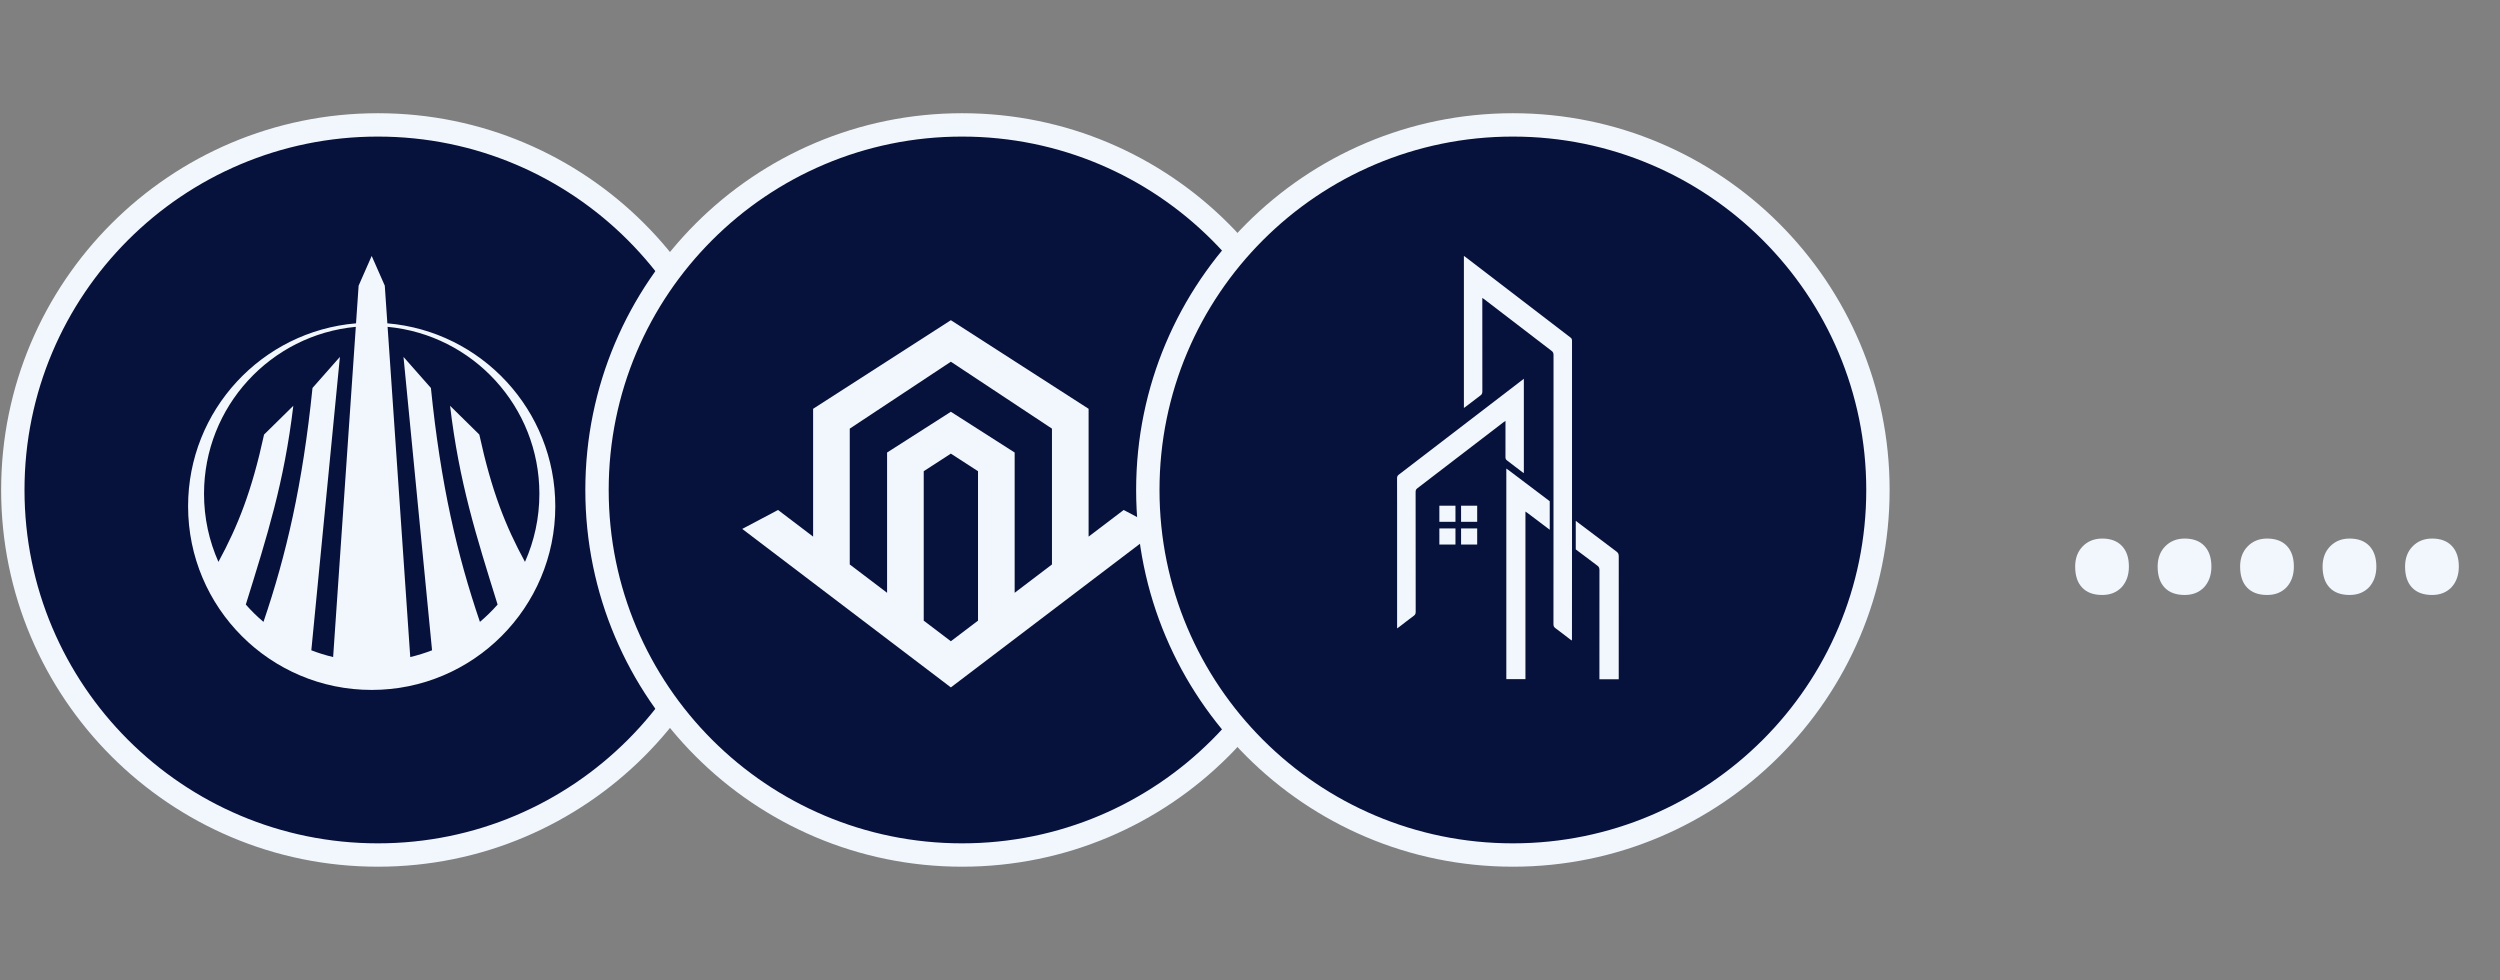
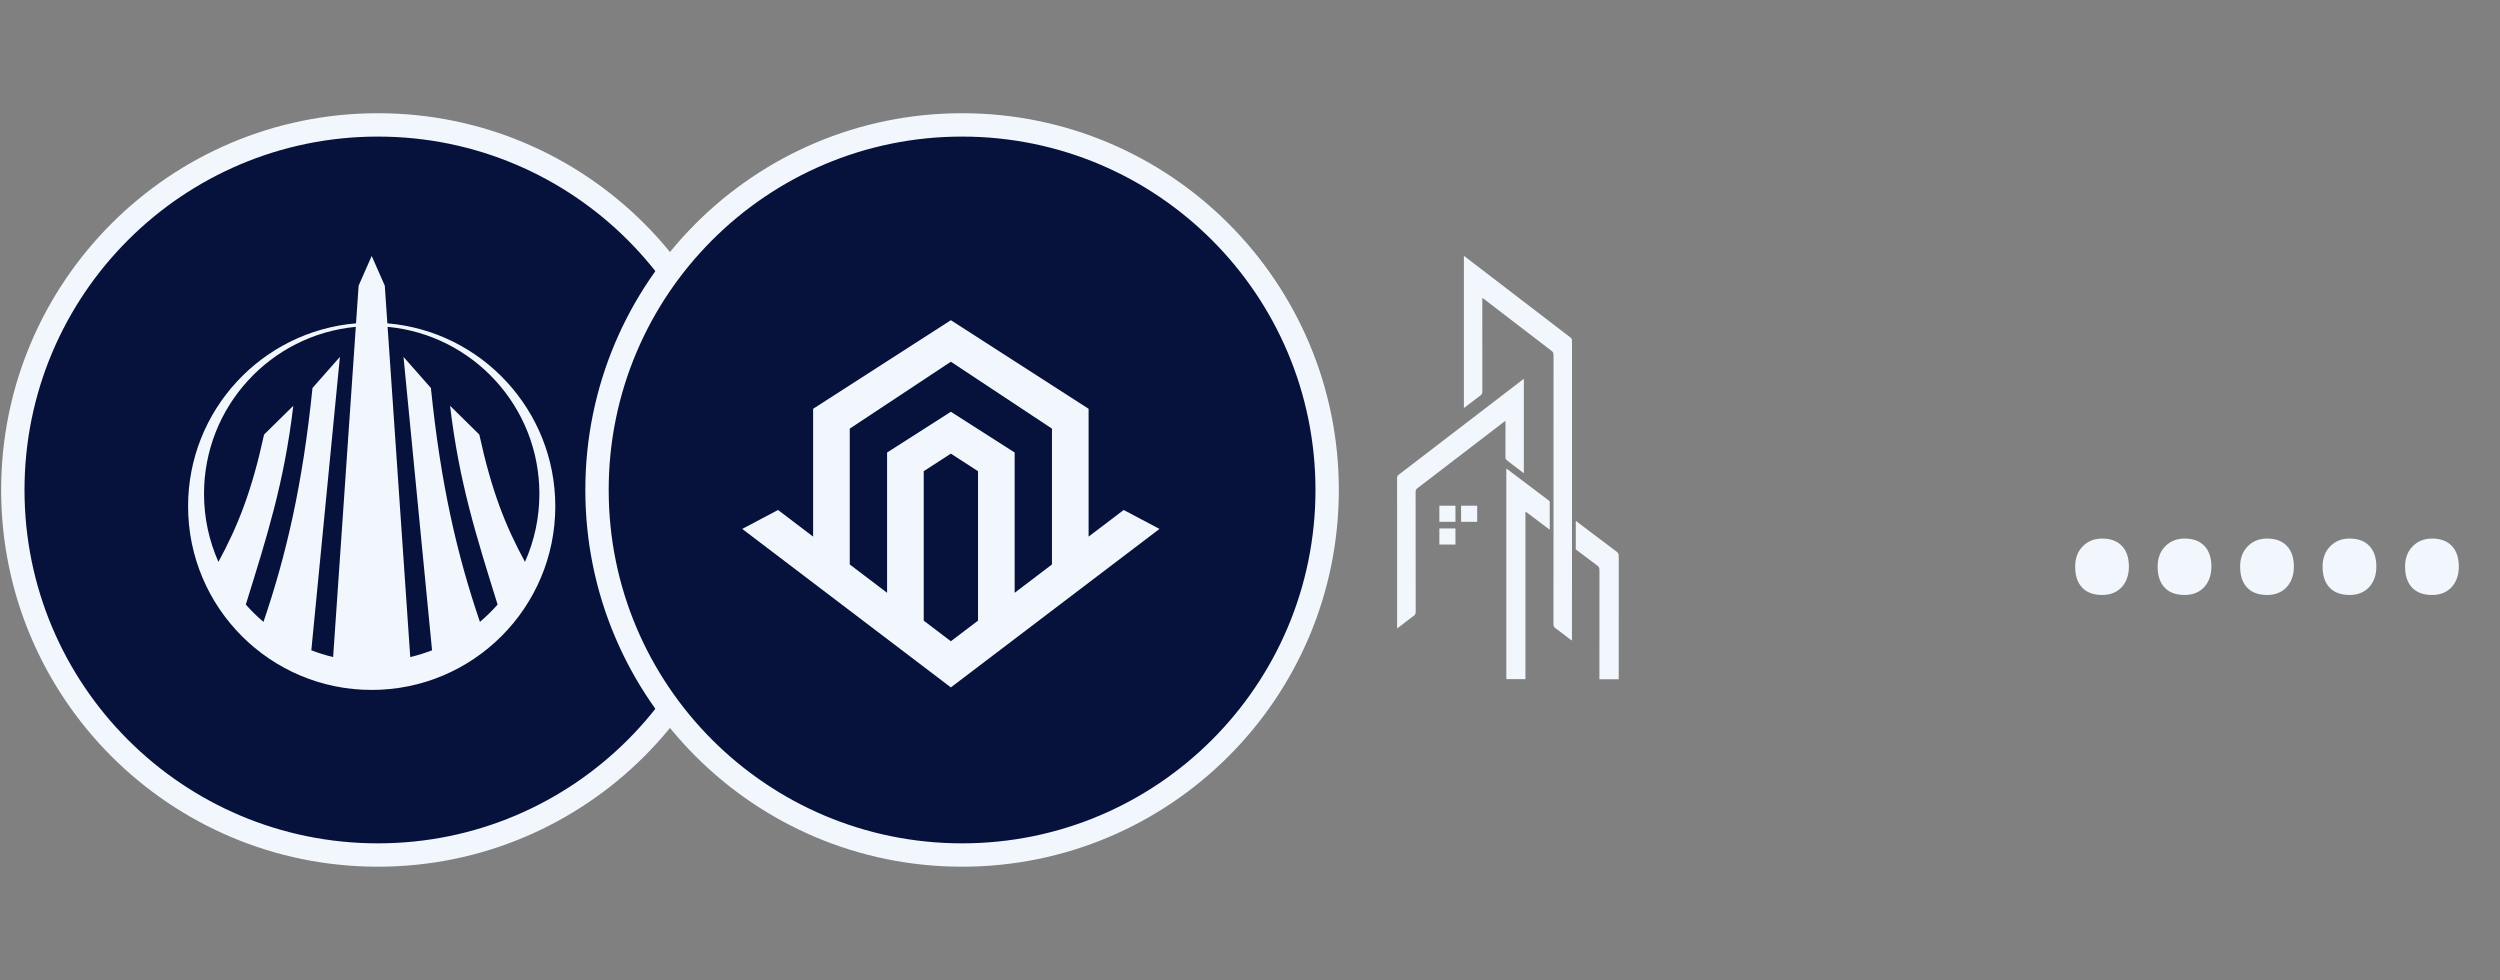
<svg xmlns="http://www.w3.org/2000/svg" width="102" height="40" viewBox="0 0 102 40" fill="none">
  <rect x="0" y="0" width="102" height="40" fill="#808080" stroke="none" />
  <path d="M15.418 5.096C23.644 5.096 30.312 11.765 30.312 19.991C30.312 28.216 23.644 34.885 15.418 34.885C7.192 34.885 0.523 28.217 0.523 19.991C0.523 11.765 7.192 5.096 15.418 5.096Z" fill="#07123C" stroke="#F1F7FC" stroke-width="0.953" />
  <path d="M15.165 10.443L14.632 11.655L14.526 13.192C10.688 13.516 7.674 16.734 7.674 20.657C7.674 24.794 11.028 28.149 15.165 28.149C19.302 28.149 22.656 24.794 22.656 20.657C22.656 16.734 19.642 13.516 15.804 13.192L15.699 11.655L15.165 10.443ZM13.592 26.808C13.287 26.736 12.99 26.643 12.702 26.532L13.868 14.562L12.75 15.829C12.349 19.771 11.676 22.656 10.75 25.373C10.492 25.155 10.251 24.919 10.029 24.666C10.909 21.835 11.594 19.687 11.967 16.556L10.774 17.73C10.27 20.05 9.703 21.467 8.912 22.925C8.534 22.076 8.324 21.136 8.324 20.147C8.324 16.586 11.042 13.662 14.517 13.335L13.592 26.808ZM15.814 13.335C19.288 13.662 22.007 16.586 22.007 20.147C22.007 21.136 21.797 22.076 21.419 22.925C20.627 21.467 20.061 20.05 19.556 17.73L18.363 16.556C18.736 19.687 19.421 21.835 20.302 24.666C20.079 24.919 19.838 25.155 19.581 25.373C18.654 22.656 17.981 19.771 17.581 15.829L16.463 14.562L17.628 26.532C17.34 26.643 17.043 26.736 16.738 26.808L15.814 13.335Z" fill="#F1F7FC" />
  <path d="M39.253 5.096C47.479 5.096 54.148 11.765 54.148 19.991C54.147 28.216 47.479 34.885 39.253 34.885C31.027 34.885 24.358 28.217 24.358 19.991C24.358 11.765 31.027 5.096 39.253 5.096Z" fill="#07123C" stroke="#F1F7FC" stroke-width="0.953" />
  <path d="M38.795 28.046L47.307 21.58L45.846 20.807L44.415 21.894V16.679L38.795 13.064L33.175 16.679V21.894L31.744 20.807L30.283 21.58L38.795 28.046ZM38.795 18.508L39.903 19.225V25.315H39.912L38.795 26.163L37.678 25.315H37.688V19.225L38.795 18.508ZM38.795 14.758L42.92 17.488V23.03L41.398 24.186V18.463L38.795 16.8L36.193 18.463V24.186L34.67 23.03V17.488L38.795 14.758Z" fill="#F1F7FC" />
-   <path d="M61.726 5.096C69.951 5.096 76.62 11.765 76.62 19.991C76.62 28.216 69.951 34.885 61.726 34.885C53.5 34.885 46.831 28.217 46.831 19.991C46.831 11.765 53.5 5.096 61.726 5.096Z" fill="#07123C" stroke="#F1F7FC" stroke-width="0.953" />
  <path d="M61.533 19.169C62.099 19.596 62.663 20.023 63.229 20.45V21.614C62.928 21.387 62.627 21.159 62.325 20.931C62.301 20.913 62.273 20.896 62.238 20.872V27.709H61.458V19.117C61.484 19.136 61.51 19.151 61.533 19.169Z" fill="#F1F7FC" />
  <path d="M66.045 22.704C66.042 24.322 66.044 25.941 66.044 27.559V27.713H65.256V27.582C65.256 26.144 65.256 24.706 65.258 23.267C65.258 23.177 65.238 23.126 65.175 23.08C64.88 22.858 64.585 22.637 64.291 22.415V21.251C64.846 21.67 65.401 22.089 65.958 22.508C66.024 22.557 66.045 22.609 66.045 22.704Z" fill="#F1F7FC" />
  <path d="M64.138 21.135V22.299C64.138 23.911 64.138 25.309 64.136 26.031C64.136 26.06 64.135 26.09 64.133 26.133C64.106 26.116 64.086 26.104 64.066 26.09C63.861 25.933 63.658 25.774 63.45 25.621C63.398 25.581 63.381 25.537 63.381 25.46C63.383 24.819 63.383 23.377 63.383 21.73V20.564C63.383 18.069 63.383 15.431 63.384 14.496C63.384 14.412 63.367 14.363 63.309 14.319C62.391 13.617 61.474 12.912 60.556 12.208C60.535 12.193 60.512 12.179 60.478 12.156V12.289C60.478 13.514 60.476 14.74 60.48 15.965C60.48 16.046 60.461 16.092 60.406 16.131C60.201 16.283 59.999 16.442 59.796 16.596C59.777 16.612 59.756 16.625 59.727 16.645V10.443C59.756 10.461 59.781 10.477 59.803 10.495C61.229 11.587 62.653 12.681 64.079 13.773C64.123 13.807 64.138 13.843 64.138 13.909C64.137 15.127 64.138 18.282 64.138 21.135Z" fill="#F1F7FC" />
  <path d="M57.002 25.639C57.002 25.005 57.002 21.172 57.002 20.556C57.002 20.211 57.003 19.866 57 19.521C56.999 19.447 57.018 19.406 57.067 19.369C58.544 18.238 60.02 17.105 61.496 15.973C61.719 15.802 61.942 15.631 62.173 15.453C62.173 16.741 62.173 18.018 62.173 19.303C62.152 19.29 62.132 19.279 62.112 19.264C61.903 19.104 61.694 18.941 61.483 18.783C61.438 18.75 61.423 18.713 61.423 18.647C61.425 18.204 61.424 17.761 61.424 17.317C61.424 17.277 61.424 17.237 61.424 17.175C61.391 17.196 61.369 17.207 61.348 17.223C60.174 18.123 59 19.025 57.825 19.924C57.775 19.962 57.757 20.003 57.757 20.076C57.759 20.631 57.758 24.403 57.76 24.958C57.76 25.034 57.743 25.079 57.69 25.118C57.485 25.269 57.283 25.428 57.08 25.583C57.058 25.6 57.035 25.615 57.002 25.639Z" fill="#F1F7FC" />
  <path d="M59.383 20.633H58.726V21.29H59.383V20.633Z" fill="#F1F7FC" />
  <path d="M60.269 20.633H59.612V21.29H60.269V20.633Z" fill="#F1F7FC" />
  <path d="M59.383 21.56H58.726V22.217H59.383V21.56Z" fill="#F1F7FC" />
-   <path d="M60.269 21.56H59.612V22.217H60.269V21.56Z" fill="#F1F7FC" />
  <path d="M85.77 24.275C85.416 24.275 85.143 24.175 84.953 23.975C84.762 23.775 84.667 23.489 84.667 23.117C84.667 22.781 84.767 22.509 84.966 22.3C85.175 22.082 85.443 21.973 85.77 21.973C86.115 21.973 86.383 22.073 86.573 22.273C86.764 22.473 86.859 22.754 86.859 23.117C86.859 23.462 86.76 23.744 86.56 23.962C86.36 24.17 86.097 24.275 85.77 24.275ZM89.135 24.275C88.781 24.275 88.508 24.175 88.318 23.975C88.127 23.775 88.032 23.489 88.032 23.117C88.032 22.781 88.132 22.509 88.331 22.3C88.54 22.082 88.808 21.973 89.135 21.973C89.48 21.973 89.748 22.073 89.939 22.273C90.129 22.473 90.225 22.754 90.225 23.117C90.225 23.462 90.125 23.744 89.925 23.962C89.725 24.17 89.462 24.275 89.135 24.275ZM92.5 24.275C92.146 24.275 91.874 24.175 91.683 23.975C91.492 23.775 91.397 23.489 91.397 23.117C91.397 22.781 91.497 22.509 91.697 22.3C91.905 22.082 92.173 21.973 92.5 21.973C92.845 21.973 93.113 22.073 93.304 22.273C93.494 22.473 93.59 22.754 93.59 23.117C93.59 23.462 93.49 23.744 93.29 23.962C93.09 24.17 92.827 24.275 92.5 24.275ZM95.865 24.275C95.511 24.275 95.239 24.175 95.048 23.975C94.857 23.775 94.762 23.489 94.762 23.117C94.762 22.781 94.862 22.509 95.061 22.3C95.27 22.082 95.538 21.973 95.865 21.973C96.21 21.973 96.478 22.073 96.669 22.273C96.859 22.473 96.955 22.754 96.955 23.117C96.955 23.462 96.855 23.744 96.655 23.962C96.455 24.17 96.192 24.275 95.865 24.275ZM99.23 24.275C98.876 24.275 98.604 24.175 98.413 23.975C98.222 23.775 98.127 23.489 98.127 23.117C98.127 22.781 98.227 22.509 98.427 22.3C98.635 22.082 98.903 21.973 99.23 21.973C99.575 21.973 99.843 22.073 100.034 22.273C100.224 22.473 100.32 22.754 100.32 23.117C100.32 23.462 100.22 23.744 100.02 23.962C99.82 24.17 99.557 24.275 99.23 24.275Z" fill="#F1F7FC" />
</svg>